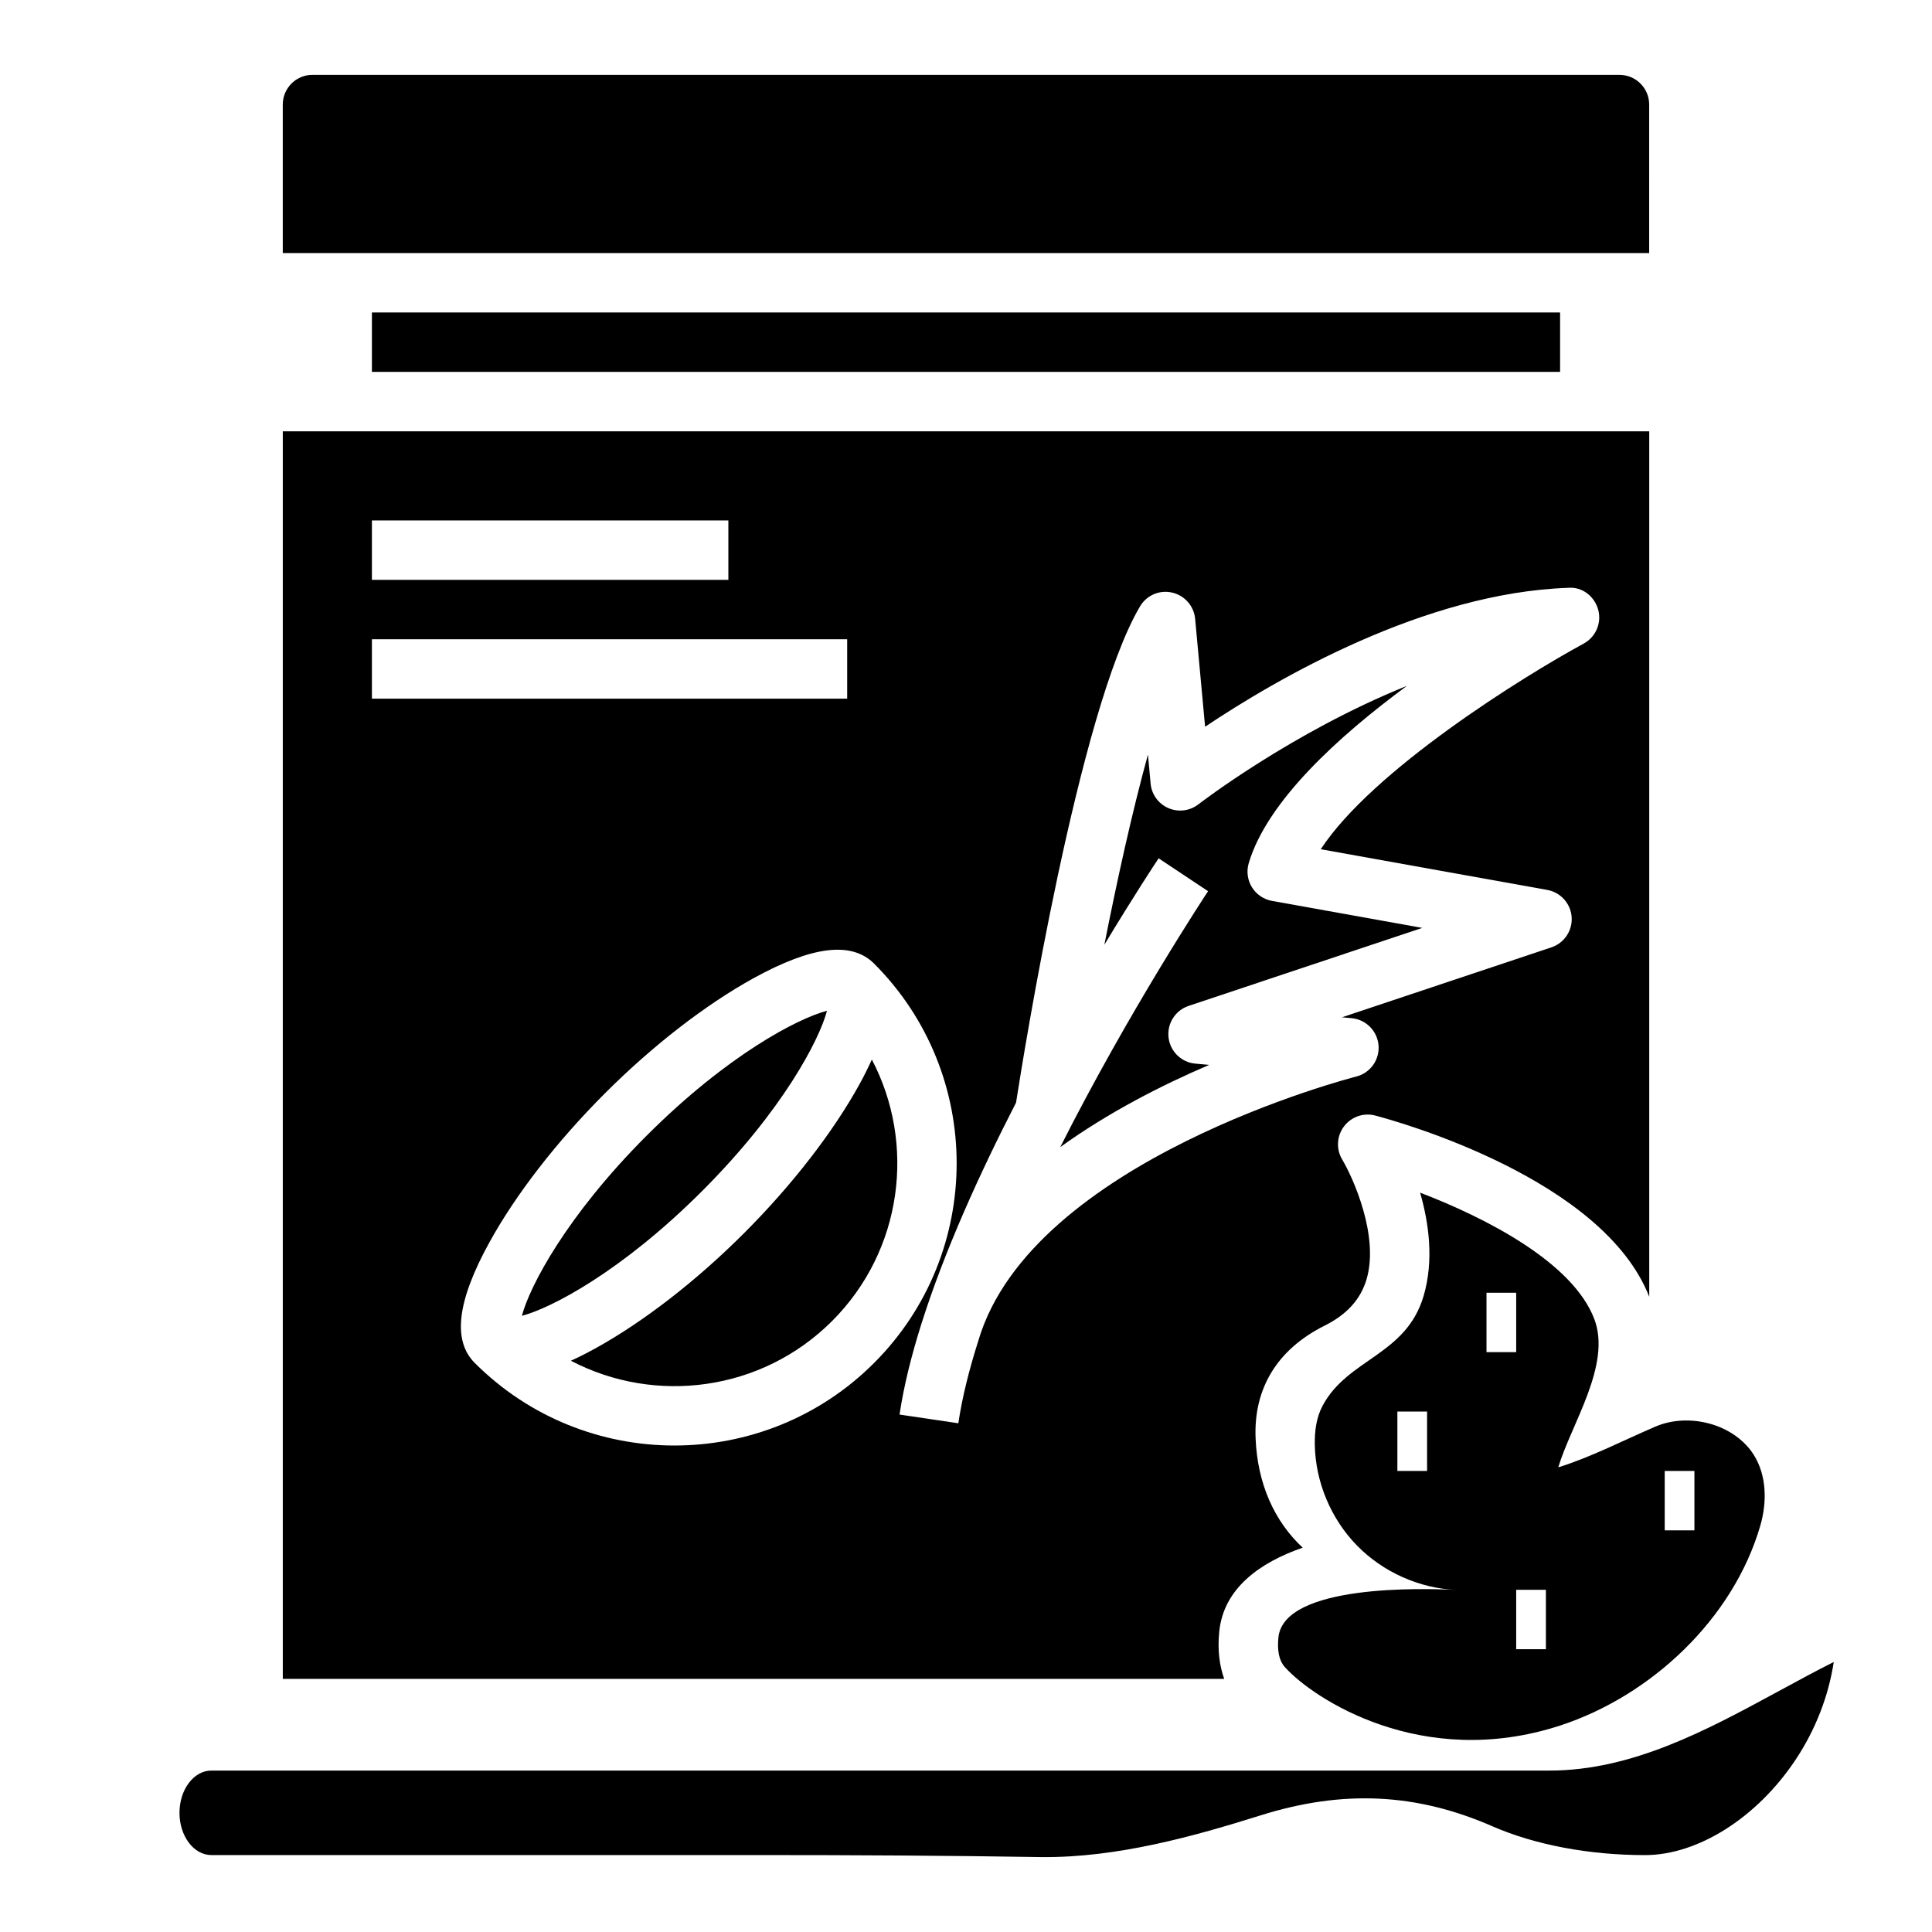
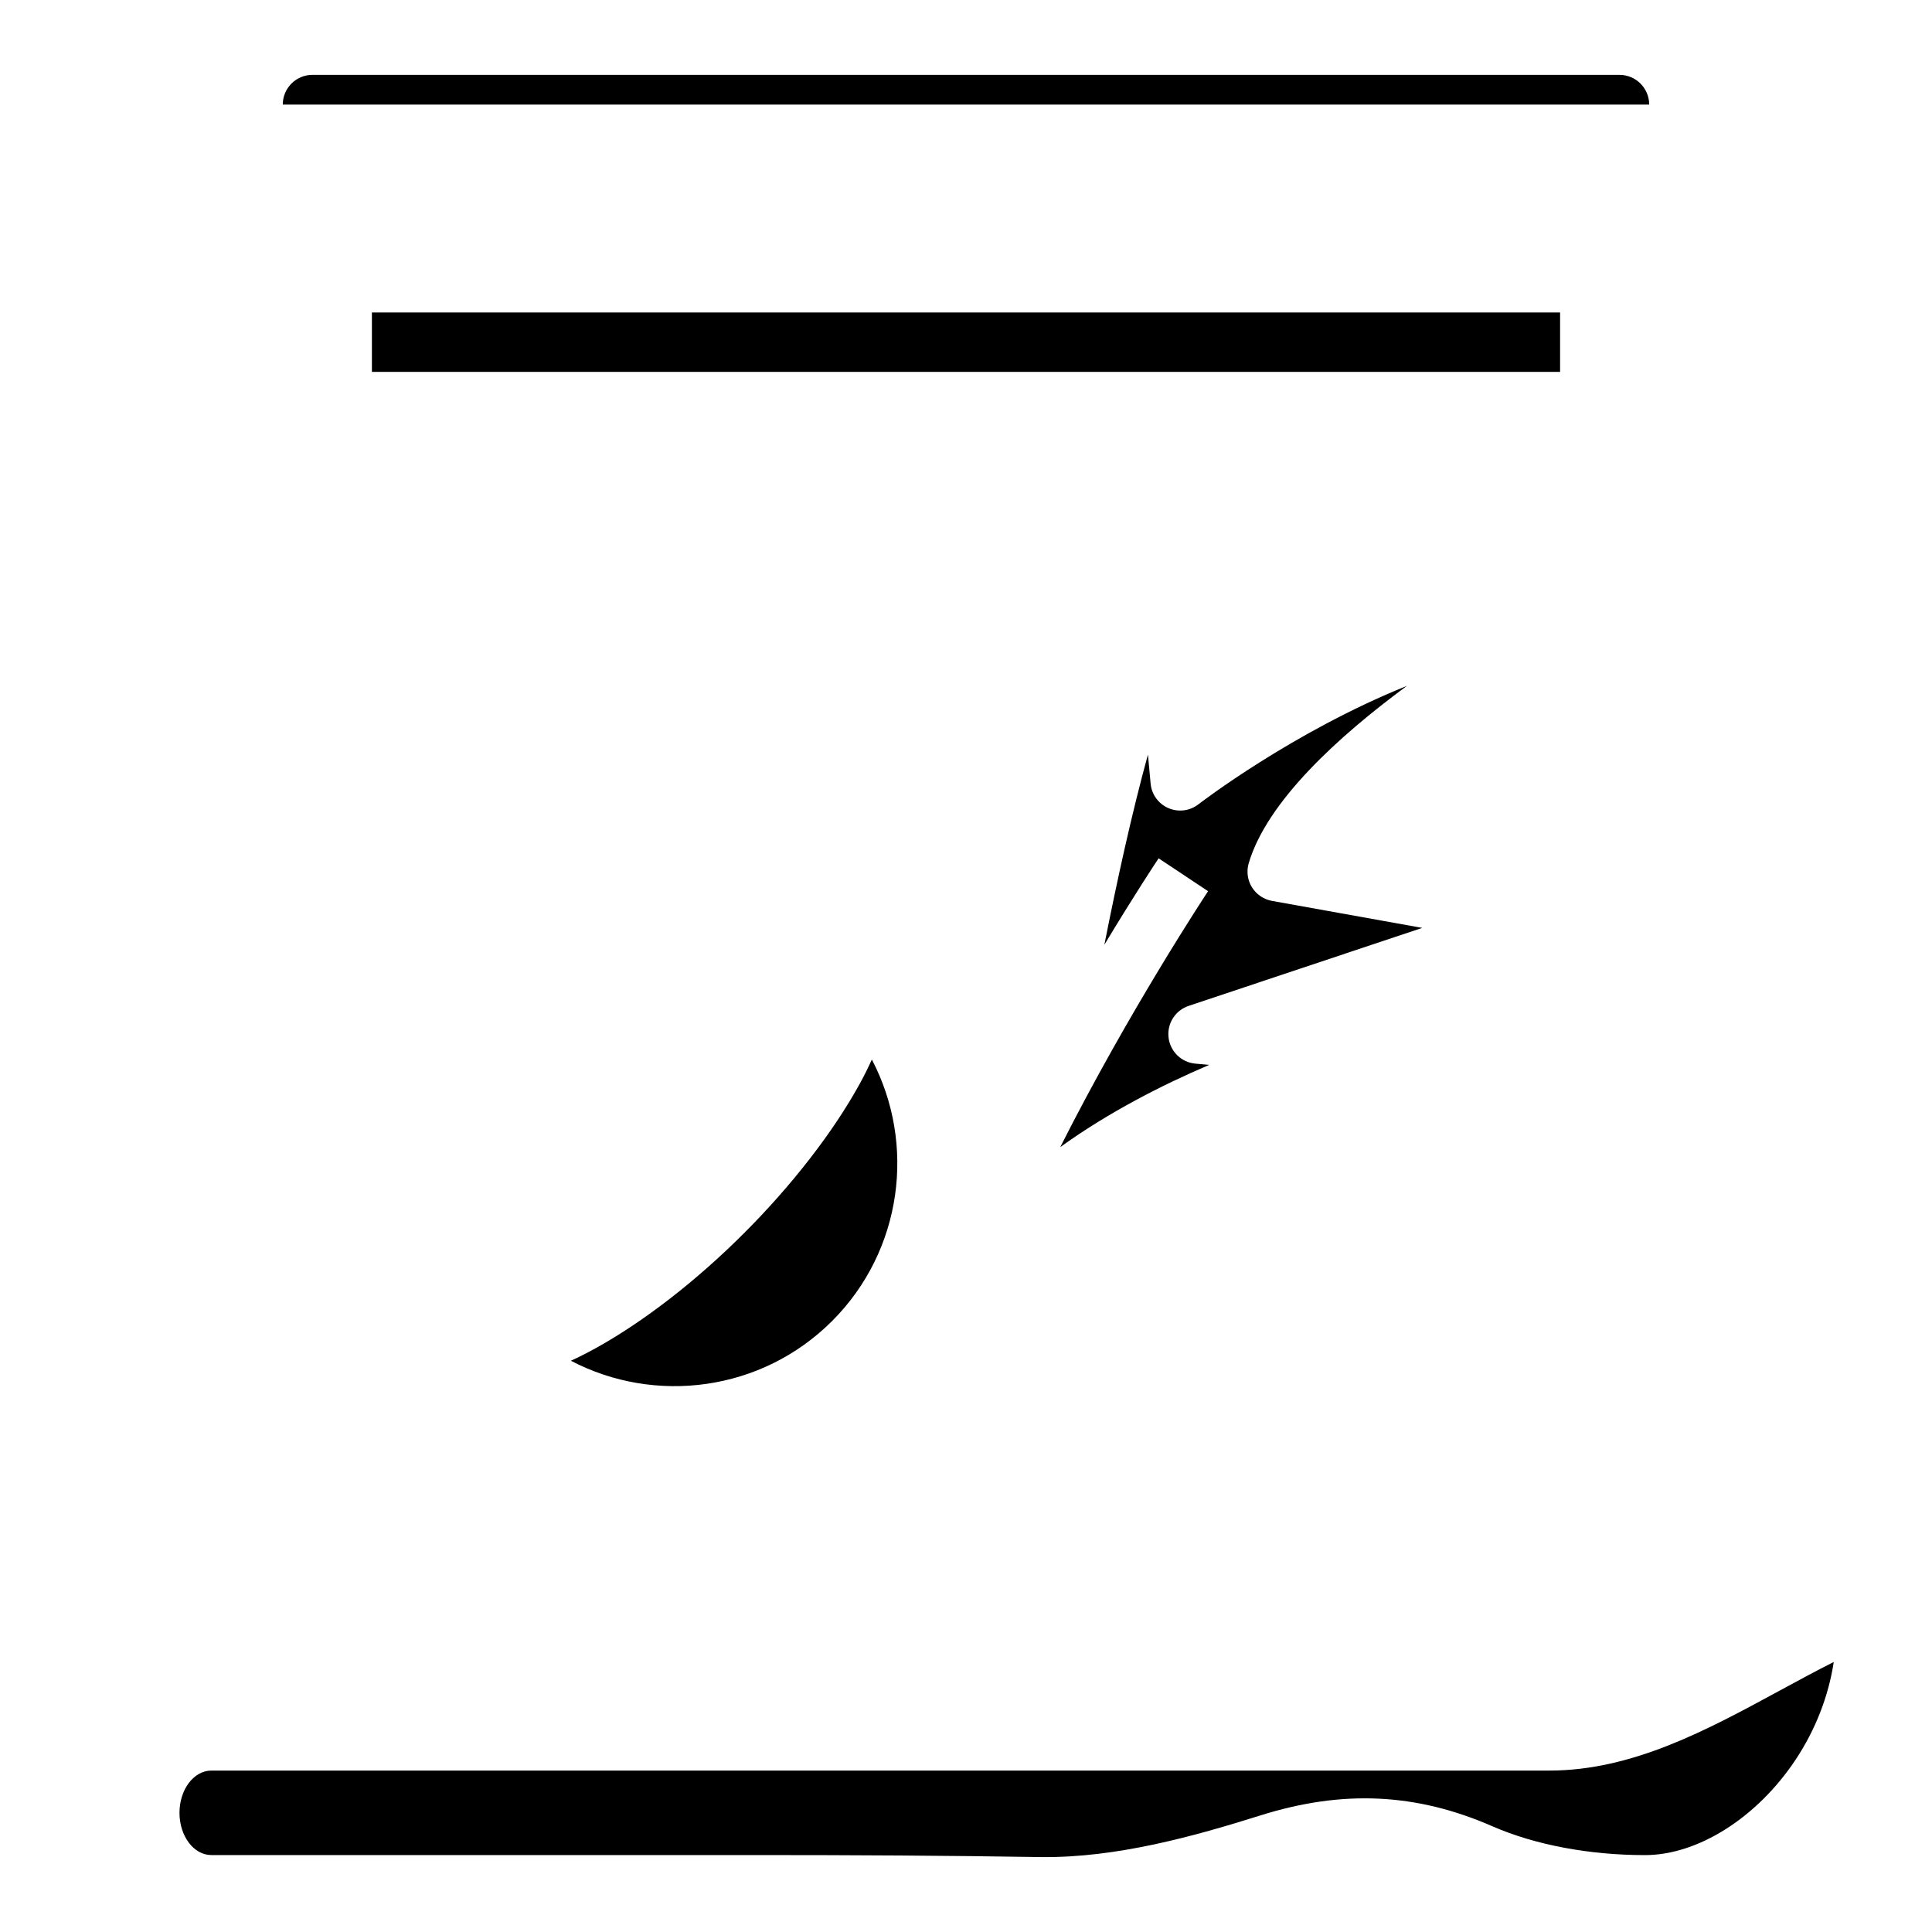
<svg xmlns="http://www.w3.org/2000/svg" fill="#000000" width="800px" height="800px" version="1.1" viewBox="144 144 512 512">
  <g>
-     <path d="m557.44 601.29c24.051-7.84 45.879-28.23 53.059-52.98 1.801-6.203 1.715-13.25-1.707-18.719-2.086-3.336-5.289-5.816-8.941-7.352-5.434-2.273-11.863-2.449-17.137-0.18-8.453 3.629-17.129 8.125-25.758 10.801 3.449-11.492 14.16-27.16 9.555-39.289-5.691-14.988-28.598-26.773-46.168-33.504 2.32 8.023 3.684 17.895 0.961 27.27-4.637 15.91-20.113 16.617-26.82 29.23-1.668 3.141-2.117 6.801-2.047 10.367 0.195 9.871 4.289 19.617 11.203 26.672 6.91 7.055 16.562 11.352 26.434 11.762-8.848-0.488-45.816-1.574-47.281 12.562-0.363 3.551 0.203 6.188 1.684 7.84 7.496 8.379 36.371 27.445 72.965 15.52zm27.727-67.469h7.871v15.742h-7.871zm-31.488 47.23h-7.871v-15.742h7.871zm-15.742-94.465h7.871v15.742h-7.871zm-15.746 47.234h-7.871v-15.742h7.871z" />
    <path d="m375.05 424.79c-0.945 2.07-1.992 4.211-3.25 6.496-7.023 12.754-17.887 26.773-30.582 39.477-12.699 12.707-26.727 23.562-39.477 30.59-2.258 1.242-4.41 2.332-6.453 3.258 22.293 11.676 50.531 8.172 69.242-10.539 18.707-18.73 22.219-46.988 10.52-69.281z" />
    <path d="m554.62 613.22h-354.61c-4.652 0-8.445 5.023-8.445 11.195 0 6.18 3.785 11.195 8.445 11.195h145.07c24.977 0 49.934 0.133 74.793 0.535 20.145 0.227 40.645-5.543 58.184-11.051 21.773-6.848 41.297-5.926 61.449 2.891 11.273 4.922 25.633 7.637 40.43 7.637 14.027 0 29.684-9.91 39.887-25.238 5.312-7.981 8.754-16.887 10.141-25.945-4.762 2.394-9.547 5-14.492 7.676-19.105 10.371-38.883 21.105-60.852 21.105z" />
-     <path d="m581.05 171.71c0-4.344-3.527-7.871-7.871-7.871l-346.37-0.004c-4.344 0-7.871 3.527-7.871 7.875v39.359h362.11z" />
+     <path d="m581.05 171.71c0-4.344-3.527-7.871-7.871-7.871l-346.37-0.004c-4.344 0-7.871 3.527-7.871 7.875h362.11z" />
    <path d="m453.68 418.94c-0.434-3.699 1.793-7.195 5.32-8.367l61.906-20.672-39.824-7.156c-2.203-0.402-4.133-1.715-5.312-3.621-1.172-1.906-1.48-4.219-0.844-6.367 4.84-16.328 23.594-33.488 41.934-47.004-30.418 12.258-54.906 31.117-55.262 31.395-2.273 1.77-5.32 2.148-7.965 1.008-2.637-1.141-4.449-3.629-4.707-6.496l-0.707-7.691c-4.234 15.352-8.211 33.48-11.547 50.391 7.887-13.098 13.633-21.789 14.375-22.898l13.105 8.715c-0.348 0.52-20.906 31.613-39.172 67.816 12.832-9.25 26.969-16.445 39.469-21.789l-3.668-0.332c-3.711-0.332-6.672-3.223-7.102-6.93z" />
-     <path d="m363.16 411.86c-7.738 2.023-26.434 11.738-47.773 33.078-21.332 21.332-31.055 40.039-33.078 47.766 7.738-2.023 26.434-11.738 47.773-33.078 21.336-21.332 31.047-40.035 33.078-47.766z" />
    <path d="m242.56 226.81h314.88v15.742h-314.88z" />
-     <path d="m489.23 554.15c-7.496-6.977-11.988-16.91-12.484-28.969-0.559-13.281 5.769-23.609 18.309-29.883 5.91-2.953 9.539-6.984 11.109-12.312 3.352-11.422-3.535-26.766-6.473-31.707-1.637-2.746-1.449-6.219 0.48-8.77 1.922-2.543 5.188-3.707 8.289-2.875 6.164 1.621 60.363 16.727 72.605 48.02v-229.35h-362.12v330.62h249.48c-1.18-3.312-1.836-7.461-1.301-12.617 1.176-11.375 10.738-18.23 22.105-22.16zm-246.67-272.23h94.465v15.742l-94.465 0.004zm0 31.488h125.95v15.742h-125.95zm80.176 213.67c-19.16 0-38.328-7.289-52.914-21.875-5.953-5.953-4.691-16.391 3.848-31.922 7.023-12.762 17.887-26.773 30.582-39.477 12.699-12.707 26.727-23.562 39.477-30.59 15.523-8.535 25.961-9.801 31.914-3.848 29.172 29.18 29.172 76.648 0 105.83-14.578 14.586-33.738 21.879-52.906 21.879zm80.539-27.797c-2.449 7.707-4.305 15.098-5.305 21.898l-15.578-2.305c1.109-7.543 3.148-15.664 5.793-24.066h-0.008c0.039-0.125 0.094-0.25 0.133-0.379 6.047-19.043 15.336-39.516 24.953-58.215 1.984-12.746 16.617-104.02 32.844-131.5 1.73-2.938 5.156-4.449 8.5-3.676 3.328 0.746 5.801 3.559 6.117 6.957l2.637 28.598c18.871-12.625 58.16-35.551 96.32-36.816 3.621-0.301 6.894 2.273 7.856 5.801 0.961 3.519-0.637 7.234-3.84 8.98-16.098 8.738-55.969 33.551-69.684 54.496l60.023 10.785c3.543 0.637 6.203 3.59 6.465 7.18 0.262 3.59-1.953 6.894-5.359 8.039l-55.52 18.539 2.574 0.227c3.816 0.355 6.832 3.41 7.133 7.234s-2.211 7.312-5.926 8.242c-0.871 0.223-85.969 22.098-100.13 69.977z" />
  </g>
</svg>